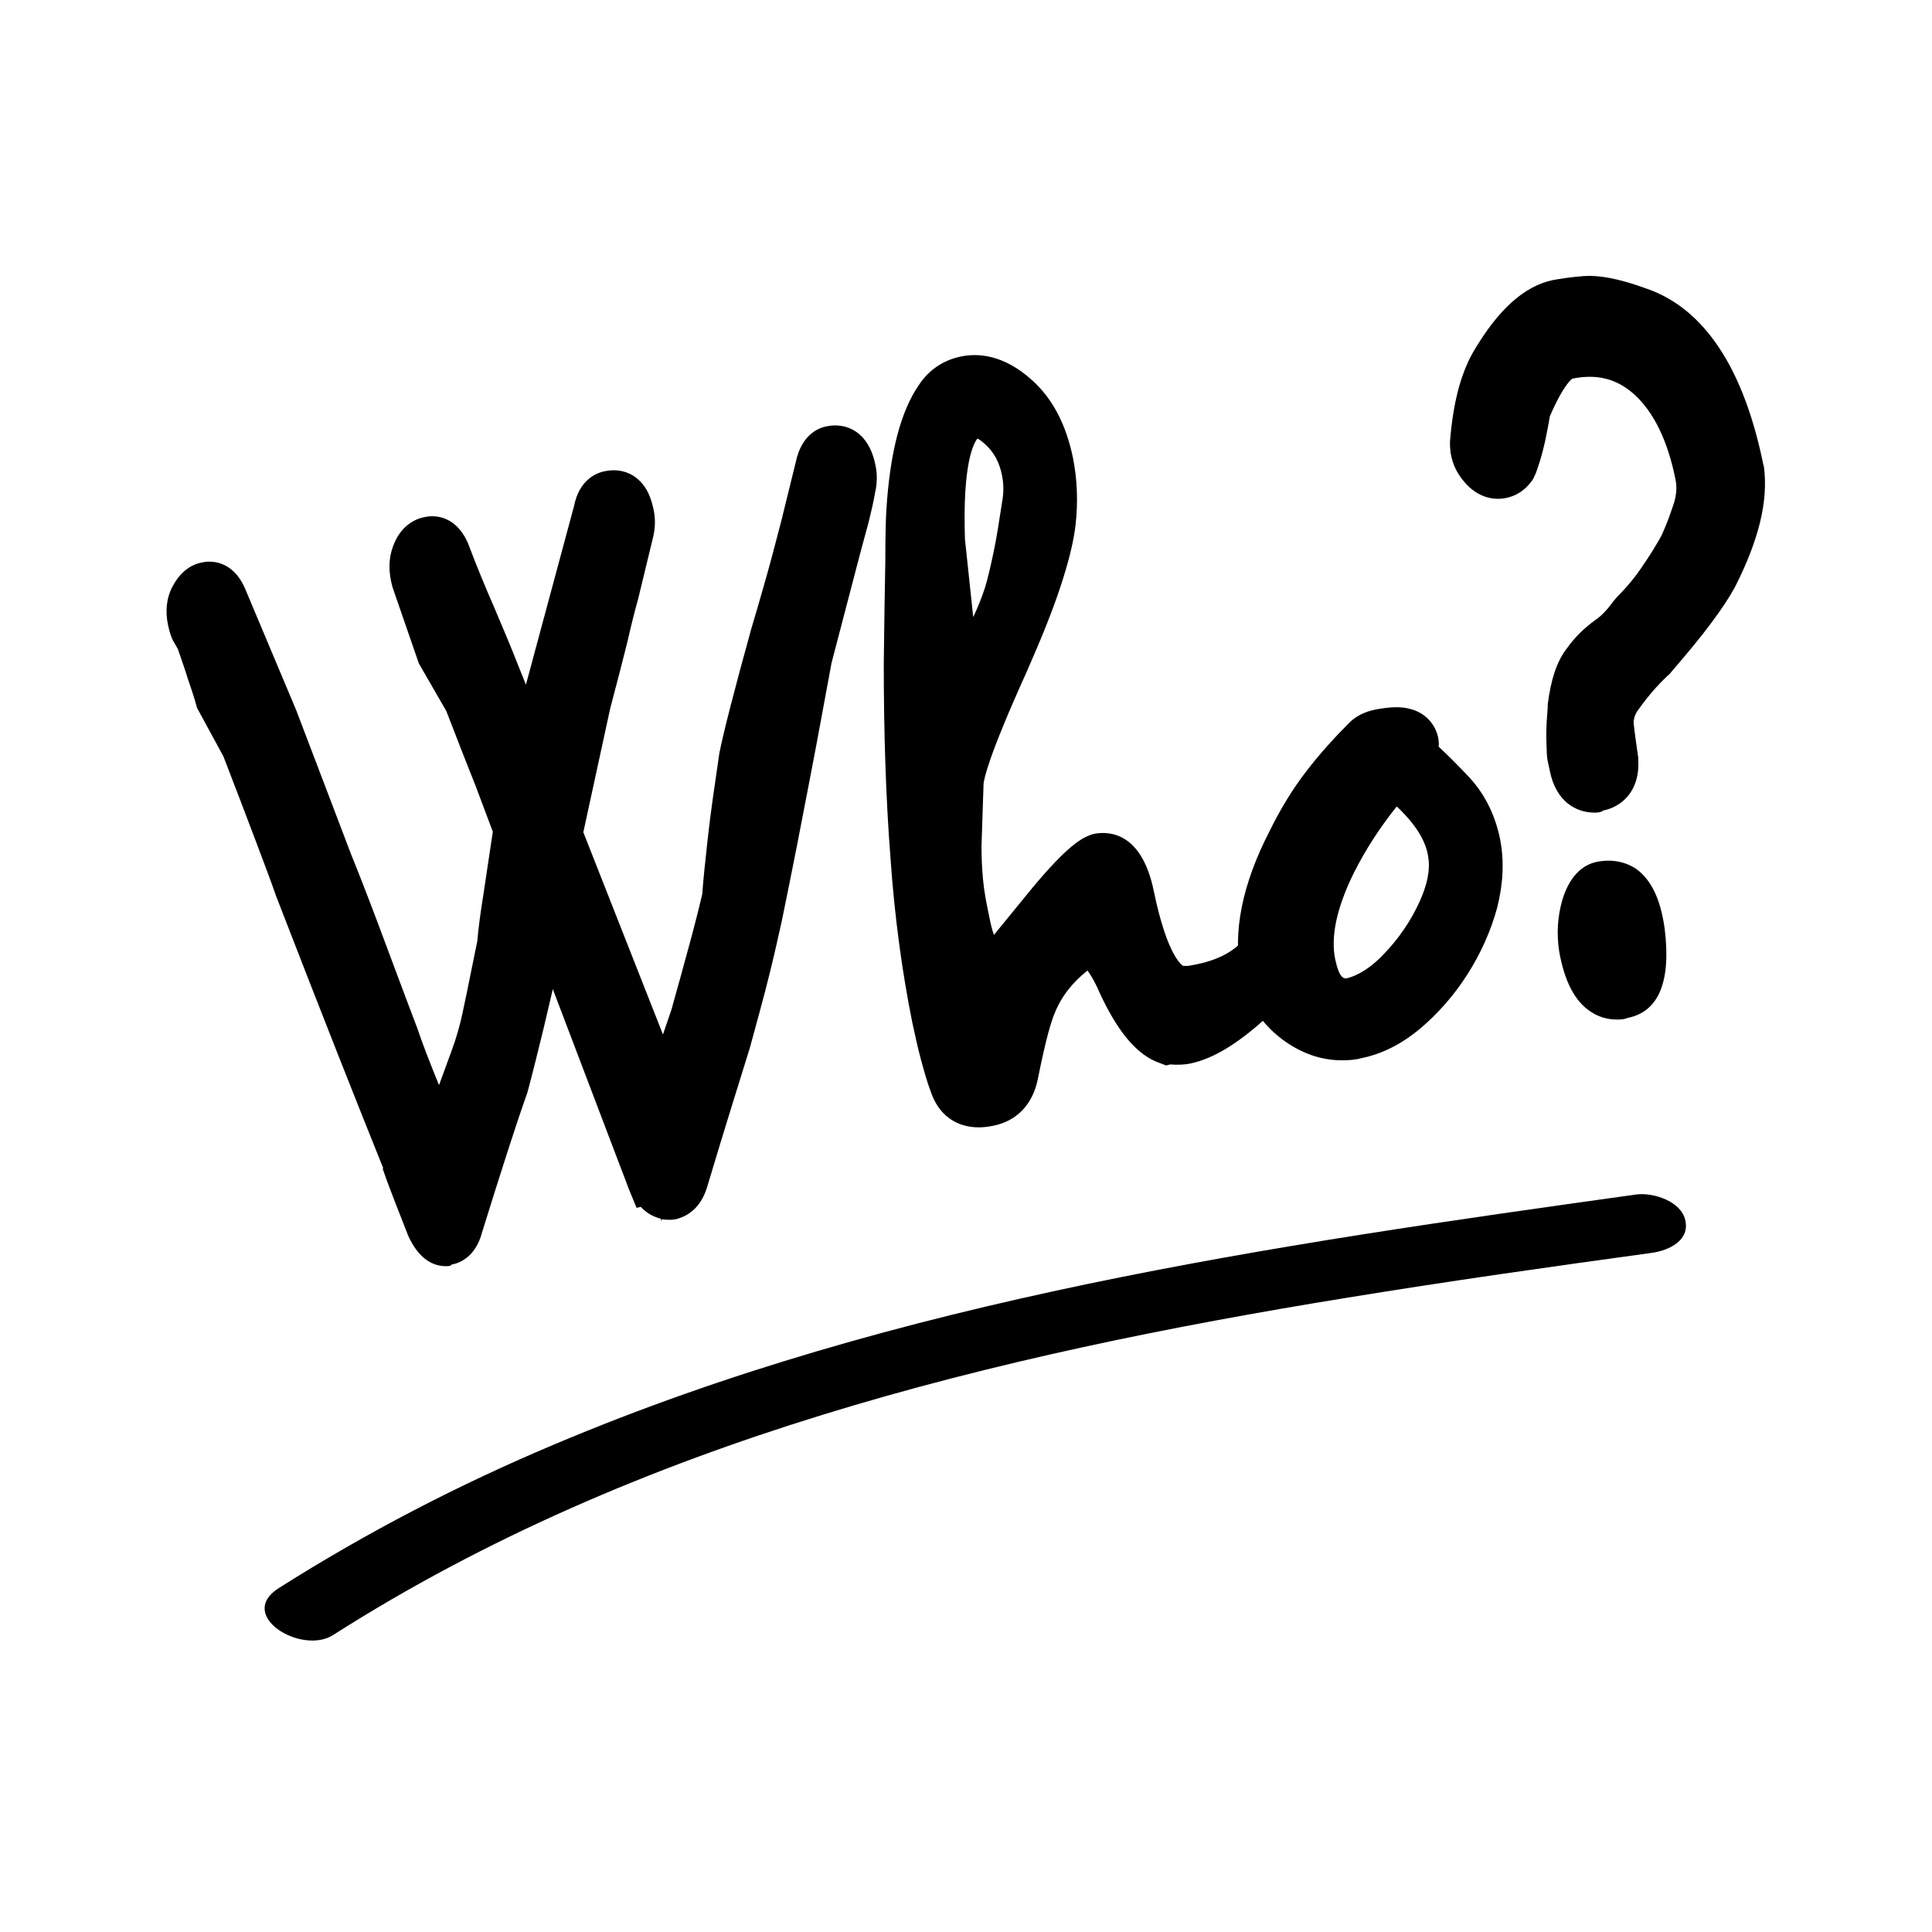
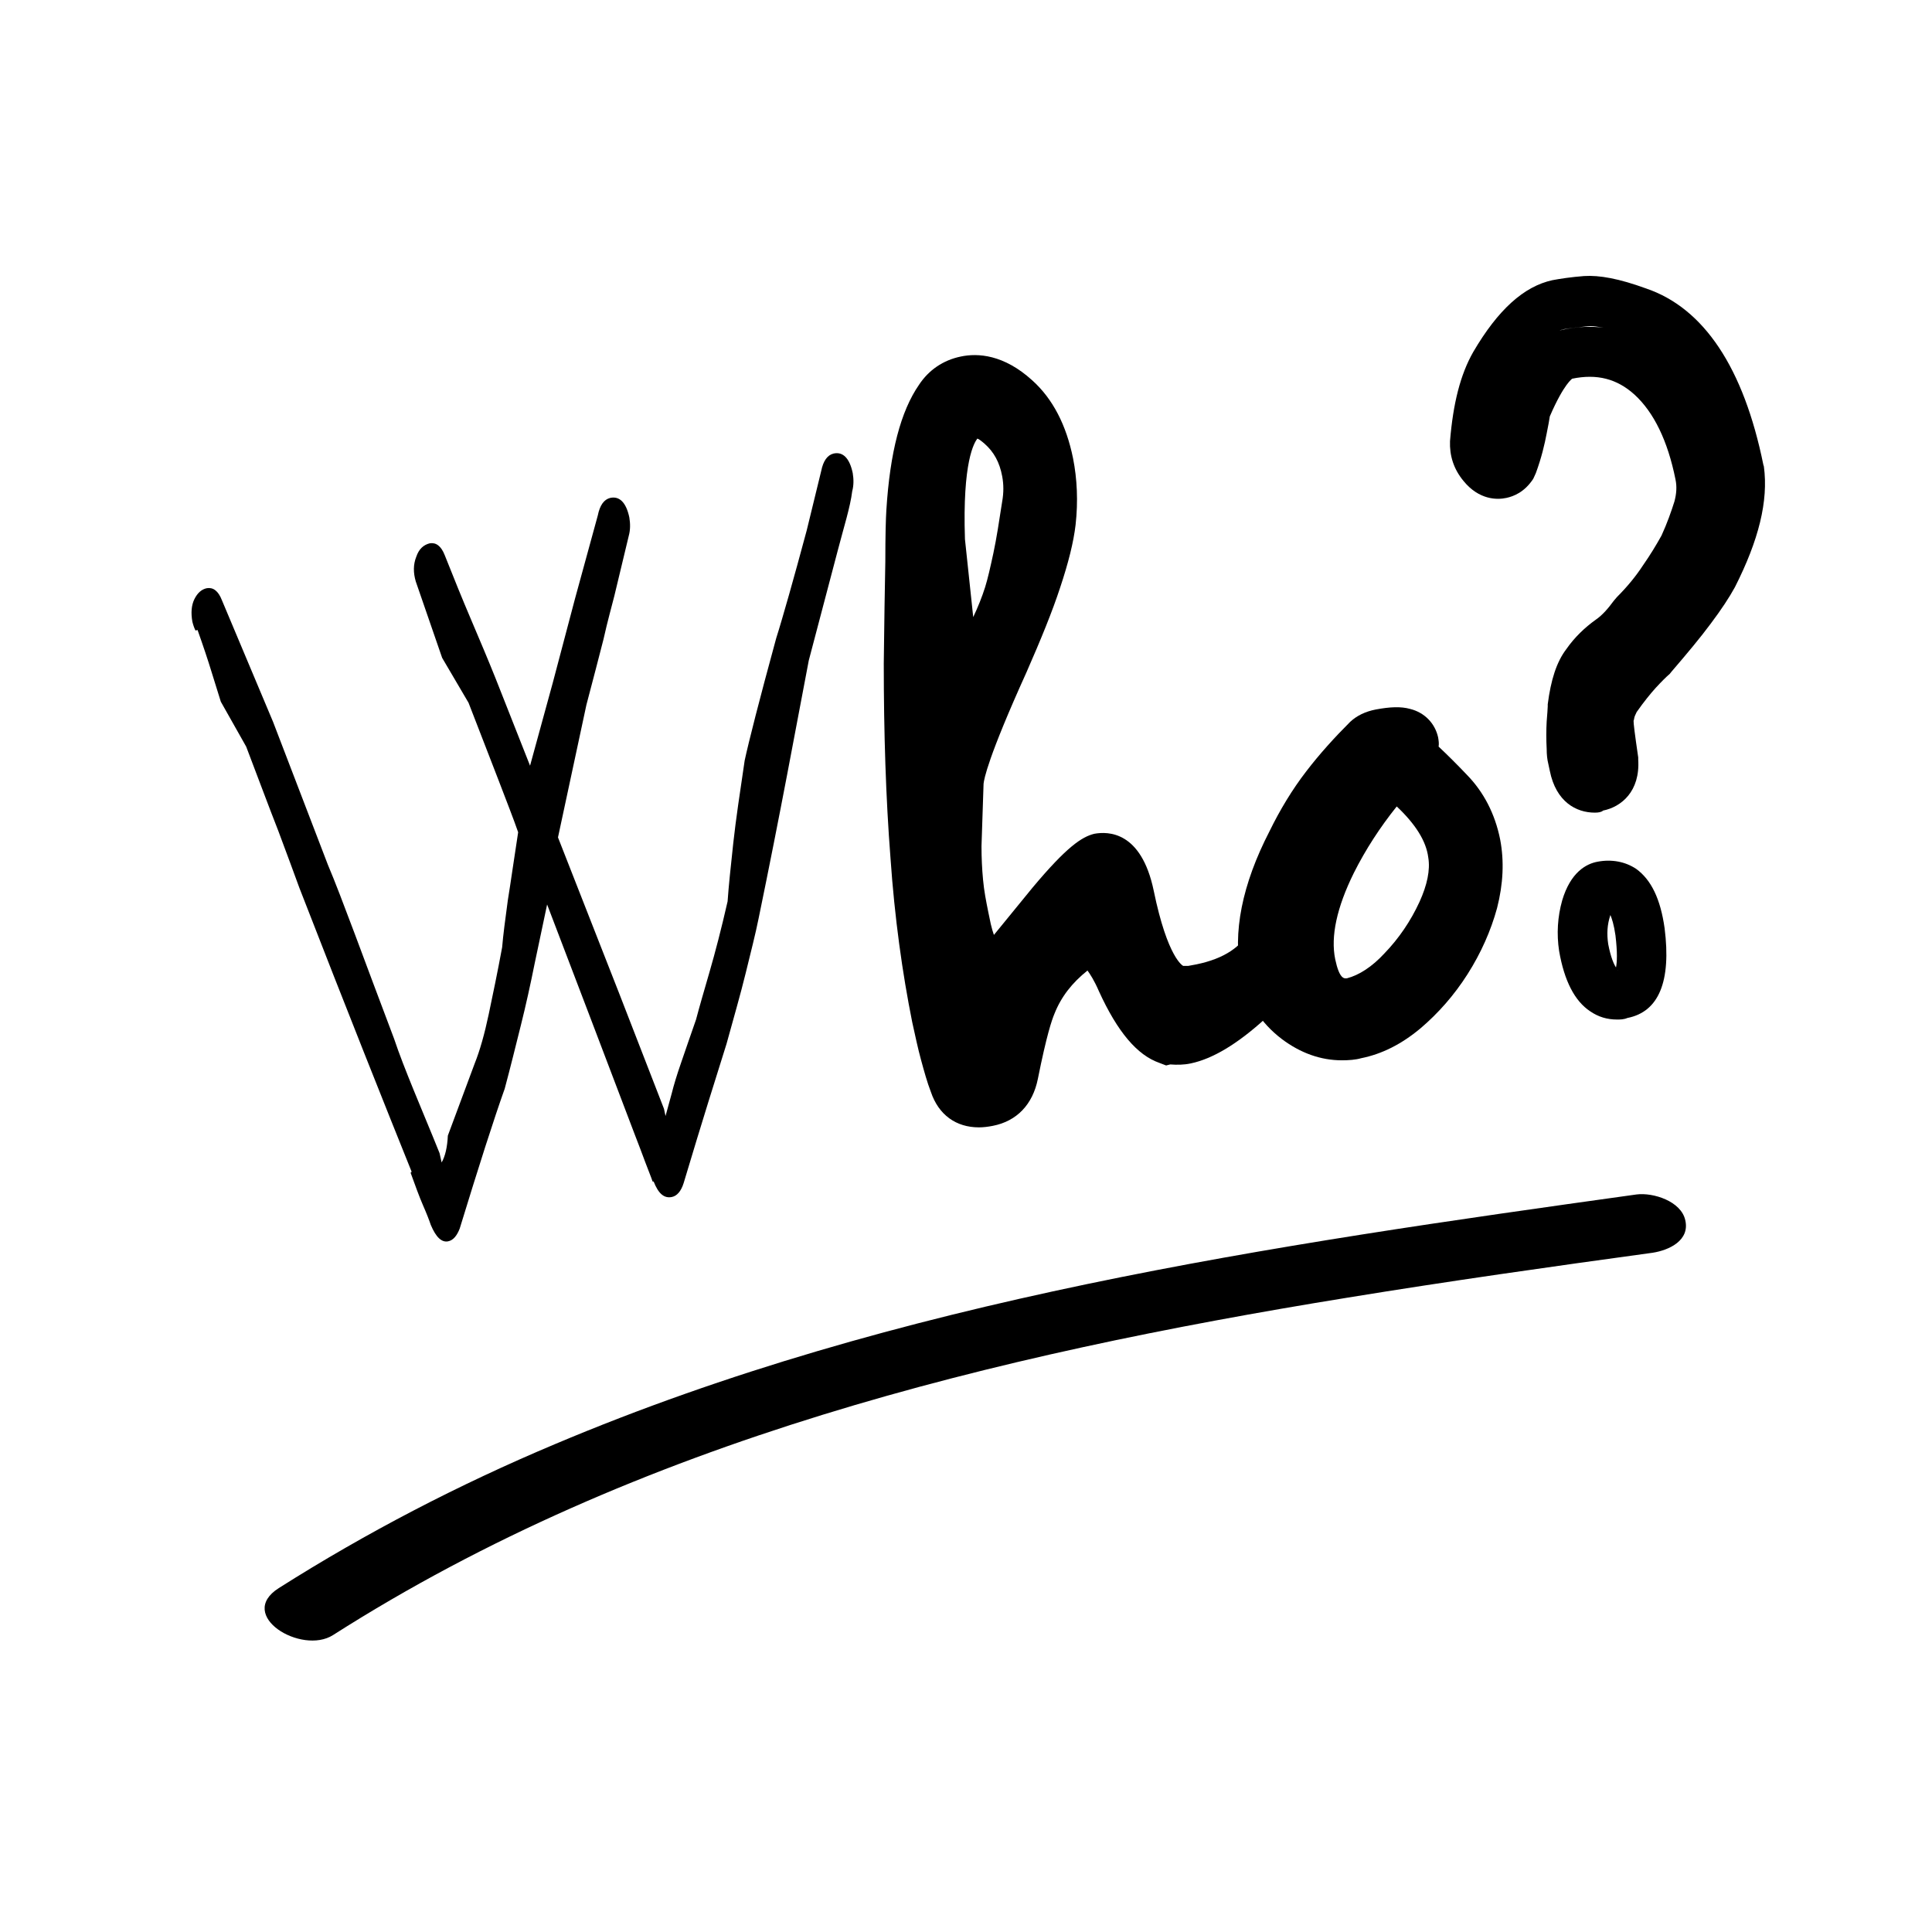
<svg xmlns="http://www.w3.org/2000/svg" width="500" zoomAndPan="magnify" viewBox="0 0 375 375" height="500" preserveAspectRatio="xMidYMid meet" version="1.2">
  <defs>
    <clipPath id="ff680ed484">
      <path d="M 32.023 82 L 171 82 L 171 246 L 32.023 246 Z M 32.023 82 " />
    </clipPath>
    <clipPath id="b7f2b3b32b">
      <path d="M 281 53.078 L 343 53.078 L 343 198 L 281 198 Z M 281 53.078 " />
    </clipPath>
  </defs>
  <g id="bd6723ade6">
    <path style=" stroke:none;fill-rule:nonzero;fill:#000000;fill-opacity:1;" d="M 86.926 240.953 C 85.719 241.156 84.617 240.152 83.613 237.75 C 83.312 236.848 82.809 235.547 82.105 233.945 C 81.406 232.34 80.602 230.137 79.699 227.637 L 79.898 227.434 C 74.98 215.219 67.652 196.891 58.117 172.355 C 57.113 169.551 55.711 165.844 54.004 161.238 C 52.195 156.633 50.188 151.223 47.781 144.914 L 42.863 136.203 C 42.359 134.598 41.758 132.695 41.055 130.395 C 40.352 128.09 39.449 125.387 38.344 122.281 L 37.945 122.383 C 37.742 121.98 37.543 121.48 37.34 120.68 C 37.039 118.977 37.141 117.473 37.742 116.273 C 38.344 115.07 39.148 114.371 40.152 114.168 C 41.355 113.969 42.359 114.672 43.062 116.473 L 53 140.109 L 63.641 167.848 C 65.043 171.152 66.75 175.66 68.859 181.266 C 70.965 186.875 73.477 193.684 76.484 201.598 C 77.488 204.602 78.793 207.906 80.301 211.613 C 81.805 215.316 83.512 219.324 85.32 223.828 L 85.719 225.633 C 86.422 224.43 86.824 222.629 86.926 220.426 L 92.145 206.402 C 93.148 203.898 94.051 200.695 94.855 196.891 C 95.656 193.086 96.559 188.777 97.465 183.871 C 97.664 181.469 98.066 178.465 98.566 174.758 C 99.172 171.051 99.773 166.645 100.574 161.539 C 99.672 158.934 98.367 155.629 96.762 151.426 C 95.156 147.316 93.25 142.312 90.941 136.402 L 85.82 127.688 L 80.703 112.867 C 80.199 111.164 80.199 109.562 80.801 108.062 C 81.305 106.559 82.207 105.758 83.41 105.457 C 84.617 105.258 85.621 105.957 86.324 107.762 C 88.027 112.066 89.734 116.273 91.441 120.277 C 93.148 124.285 94.754 128.09 96.16 131.594 L 102.883 148.621 L 107.301 132.496 L 111.617 116.172 L 116.031 100.051 C 116.434 98.047 117.238 96.945 118.441 96.645 C 120.246 96.242 121.551 97.547 122.156 100.449 C 122.355 101.652 122.355 102.852 122.055 103.953 L 119.242 115.672 C 118.742 117.676 117.938 120.48 117.137 124.086 C 116.234 127.59 115.129 131.895 113.824 136.801 L 108.305 162.539 L 120.246 192.984 L 128.879 215.219 L 129.18 216.617 L 130.387 212.211 C 130.785 210.609 131.391 208.605 132.191 206.305 C 132.996 203.898 134 201.098 135.102 197.891 C 135.703 195.59 136.609 192.484 137.711 188.68 C 138.816 184.871 140.02 180.266 141.227 174.957 C 141.426 172.055 141.828 168.25 142.328 163.641 C 142.832 159.035 143.633 153.727 144.539 147.617 C 145.34 143.914 147.348 136 150.66 123.883 C 151.363 121.68 152.164 118.875 153.168 115.371 C 154.172 111.867 155.277 107.762 156.582 102.953 L 159.391 91.438 C 159.793 89.434 160.598 88.332 161.801 88.031 C 163.609 87.633 164.914 88.934 165.516 91.836 C 165.715 93.039 165.715 94.242 165.414 95.344 C 165.215 96.945 164.812 98.648 164.312 100.551 C 163.809 102.453 163.207 104.555 162.605 106.859 L 156.984 128.191 C 155.777 134.598 154.375 142.012 152.77 150.422 C 151.16 158.836 149.355 168.047 147.246 178.262 C 146.645 181.266 145.742 184.773 144.738 188.879 C 143.734 192.984 142.43 197.492 141.023 202.598 C 140.121 205.504 138.918 209.309 137.512 213.816 C 136.105 218.32 134.5 223.629 132.695 229.637 C 132.191 231.238 131.391 232.141 130.387 232.34 C 128.879 232.641 127.777 231.641 126.871 229.336 L 126.672 229.336 C 126.371 228.438 125.867 227.234 125.266 225.633 C 124.664 224.031 123.961 222.125 123.059 219.824 L 114.527 197.391 L 106.195 175.559 L 103.785 186.977 C 102.984 190.98 102.082 195.086 101.078 199.094 C 100.074 203.098 99.07 207.207 97.965 211.312 C 95.859 217.219 92.945 226.332 89.234 238.449 C 88.73 239.754 88.027 240.754 86.926 240.953 Z M 86.926 240.953 " />
    <g clip-rule="nonzero" clip-path="url(#ff680ed484)">
-       <path style=" stroke:none;fill-rule:nonzero;fill:#000000;fill-opacity:1;" d="M 86.523 245.762 C 84.316 245.762 81.305 244.66 79.098 239.551 L 78.996 239.25 C 78.695 238.449 78.191 237.25 77.59 235.648 C 76.887 233.945 76.086 231.742 75.082 229.137 L 74.277 226.832 L 74.379 226.734 C 69.461 214.516 62.434 196.789 53.602 173.957 C 52.598 171.051 51.191 167.348 49.488 162.84 C 47.781 158.336 45.773 153.027 43.363 146.816 L 38.246 137.402 C 37.844 135.902 37.242 134 36.438 131.695 C 35.938 129.992 35.234 128.09 34.531 125.988 L 33.727 124.586 C 33.227 123.785 32.926 122.684 32.625 121.379 C 32.023 118.574 32.324 115.973 33.527 113.77 C 35.234 110.566 37.543 109.461 39.25 109.164 C 40.555 108.863 45.07 108.461 47.578 114.27 L 57.516 137.902 L 68.156 165.844 C 69.461 169.051 71.266 173.656 73.375 179.266 C 75.484 184.871 77.992 191.684 81.004 199.594 C 82.008 202.598 83.312 205.902 84.715 209.41 C 84.918 209.809 85.02 210.211 85.219 210.609 L 87.527 204.301 C 88.43 201.898 89.332 198.992 90.035 195.387 C 90.84 191.684 91.641 187.477 92.645 182.668 C 92.848 180.266 93.25 177.16 93.852 173.457 C 94.352 170.051 94.953 166.047 95.656 161.438 C 94.754 159.035 93.648 156.129 92.344 152.625 C 90.738 148.621 88.832 143.711 86.625 138.004 L 81.305 128.789 L 76.184 113.969 C 75.383 111.066 75.383 108.461 76.285 106.059 C 77.789 101.852 80.801 100.648 82.508 100.348 C 83.812 100.051 88.328 99.648 90.84 105.457 C 92.547 109.965 94.25 114.07 95.957 117.977 C 97.664 121.98 99.27 125.785 100.676 129.391 L 102.082 132.898 L 111.414 98.246 C 112.418 93.141 115.73 91.738 117.539 91.438 C 120.047 90.938 122.555 91.637 124.262 93.441 C 125.566 94.742 126.371 96.543 126.871 98.949 C 127.273 100.852 127.172 102.754 126.672 104.656 L 123.859 116.273 C 123.258 118.375 122.555 121.18 121.754 124.684 C 120.852 128.289 119.746 132.598 118.441 137.504 L 113.223 161.539 L 128.68 200.797 L 130.387 195.789 C 130.988 193.484 131.891 190.48 132.895 186.676 C 133.898 183.07 135.102 178.664 136.309 173.555 C 136.508 170.652 136.91 166.945 137.41 162.441 C 137.914 157.832 138.715 152.426 139.621 146.215 C 140.422 142.211 142.43 134.301 145.844 121.98 C 146.547 119.676 147.348 116.875 148.352 113.367 C 149.355 109.863 150.461 105.758 151.664 101.051 L 154.473 89.633 C 155.578 84.426 158.789 83.023 160.598 82.723 C 164.109 82.023 168.625 83.625 169.93 90.336 C 170.332 92.137 170.234 94.039 169.832 95.742 C 169.531 97.445 169.129 99.246 168.625 101.25 L 166.922 107.559 L 161.398 128.691 C 160.195 135.102 158.891 142.41 157.285 150.723 C 155.68 159.137 153.871 168.449 151.766 178.664 C 151.062 181.867 150.258 185.473 149.254 189.48 C 148.25 193.586 146.945 198.191 145.543 203.398 L 142.027 214.715 C 140.625 219.223 139.016 224.531 137.211 230.539 C 135.805 235.047 132.793 236.246 131.188 236.648 C 130.688 236.75 129.684 236.848 128.477 236.648 L 128.379 237.047 L 128.277 236.547 C 127.074 236.246 125.668 235.648 124.363 234.246 L 123.559 234.445 L 121.953 230.539 C 121.652 229.637 121.152 228.438 120.551 226.832 L 107.301 191.984 C 106.699 194.586 106.094 197.09 105.492 199.695 C 104.488 203.801 103.484 207.906 102.383 212.012 L 102.281 212.312 C 100.172 218.223 97.262 227.336 93.551 239.25 C 92.344 243.859 89.332 245.16 87.629 245.461 C 87.527 245.762 87.023 245.762 86.523 245.762 Z M 86.523 245.762 " />
-     </g>
+       </g>
    <path style=" stroke:none;fill-rule:nonzero;fill:#000000;fill-opacity:1;" d="M 191.711 213.816 C 188.398 214.516 186.191 213.312 185.188 210.41 C 184.586 208.605 183.984 206.605 183.383 204.5 C 182.777 202.297 182.277 199.996 181.773 197.492 C 179.867 188.078 178.465 177.664 177.559 166.246 C 176.656 154.828 176.254 142.312 176.254 128.789 C 176.355 120.68 176.457 114.07 176.555 109.164 C 176.555 104.156 176.656 100.949 176.758 99.449 C 177.461 89.133 179.266 81.824 182.277 77.516 C 183.582 75.613 185.188 74.41 187.395 74.012 C 190.609 73.41 193.82 74.512 197.031 77.418 C 200.242 80.32 202.453 84.527 203.555 89.934 C 204.258 93.539 204.457 97.344 204.059 101.453 C 203.656 104.457 202.754 108.16 201.246 112.668 C 199.742 117.176 197.633 122.48 194.922 128.691 C 189.305 141.109 186.391 148.82 186.191 151.926 L 185.789 164.141 C 185.789 166.645 185.891 169.051 186.09 171.352 C 186.391 173.656 186.695 175.859 187.094 177.961 C 187.297 178.863 187.496 179.766 187.598 180.668 C 187.797 181.566 188 182.367 188.301 183.27 C 189.402 186.777 190.809 188.379 192.617 187.977 C 193.719 187.777 194.621 187.074 195.527 185.973 L 204.156 175.359 C 208.676 169.852 211.785 167.047 213.391 166.645 C 216.203 166.047 218.109 168.551 219.215 173.957 C 221.824 186.676 225.336 192.785 229.953 192.383 C 230.555 192.383 231.059 192.383 231.559 192.285 C 232.062 192.184 232.664 192.082 233.164 191.984 C 240.09 190.582 244.707 187.375 247.117 182.367 C 247.719 181.266 248.32 180.668 249.023 180.566 C 249.828 180.367 250.328 180.969 250.629 182.27 C 250.832 183.172 250.629 184.273 250.027 185.473 C 248.824 187.676 246.215 190.68 242.098 194.488 C 237.48 198.691 233.465 201.195 230.152 201.898 C 228.949 202.098 227.945 202.098 227.043 201.898 L 226.641 201.996 C 223.629 200.895 220.719 197.191 217.707 190.582 C 215.199 184.773 212.688 182.27 210.18 183.172 C 205.461 186.375 202.152 190.281 200.145 195.086 C 199.238 197.191 198.035 201.695 196.629 208.605 C 196.027 211.41 194.32 213.215 191.711 213.816 Z M 182.477 104.957 L 185.488 134.098 C 187.898 131.293 190.004 128.289 191.613 125.086 C 193.219 121.98 194.621 118.777 195.727 115.473 C 196.328 113.57 196.93 111.164 197.434 108.262 C 198.035 105.355 198.637 101.953 199.141 98.047 C 199.539 95.941 199.539 93.738 199.039 91.438 C 198.336 87.73 196.629 84.727 194.121 82.523 C 191.613 80.32 189.305 79.719 187.395 80.82 C 183.684 83.023 181.977 91.035 182.477 104.957 Z M 182.477 104.957 " />
    <path style=" stroke:none;fill-rule:nonzero;fill:#000000;fill-opacity:1;" d="M 190.004 218.82 C 185.59 218.82 182.176 216.418 180.672 211.91 C 179.969 210.109 179.367 207.906 178.766 205.703 C 178.16 203.5 177.66 201.098 177.059 198.391 C 175.152 188.879 173.645 178.164 172.844 166.547 C 171.938 154.93 171.539 142.211 171.539 128.789 C 171.637 120.578 171.738 114.07 171.84 109.062 C 171.84 103.855 171.938 100.648 172.039 99.047 C 172.742 87.73 174.848 79.82 178.363 74.711 C 180.27 71.809 183.078 69.906 186.492 69.203 C 189.805 68.504 194.824 68.805 200.344 73.812 C 204.359 77.418 206.969 82.523 208.273 88.934 C 209.074 92.938 209.277 97.344 208.773 101.852 C 208.375 105.258 207.371 109.262 205.766 114.07 C 204.258 118.676 202.051 124.086 199.238 130.492 C 191.711 147.117 191.008 151.223 190.91 152.125 L 190.508 164.242 C 190.508 166.445 190.609 168.648 190.809 170.754 C 191.008 172.957 191.41 174.957 191.812 176.961 L 192.312 179.363 C 192.516 180.266 192.715 180.867 192.918 181.469 L 200.445 172.254 C 207.07 164.344 209.98 162.441 212.387 161.84 C 215.098 161.34 221.523 161.34 223.93 172.855 C 226.641 186.074 229.652 187.477 229.652 187.477 L 230.254 187.477 C 230.453 187.477 230.555 187.477 230.656 187.477 L 232.262 187.176 C 237.582 186.074 241.094 183.77 242.801 180.164 C 244.305 177.562 246.012 176.16 248.121 175.66 C 251.031 175.059 254.445 176.562 255.449 181.168 C 255.848 183.172 255.547 185.273 254.445 187.375 C 252.836 190.281 249.926 193.586 245.512 197.793 C 240.09 202.699 235.375 205.504 231.156 206.402 C 229.754 206.703 228.449 206.703 227.145 206.605 L 226.34 206.805 L 225.035 206.305 C 220.719 204.801 216.906 200.297 213.293 192.383 C 212.387 190.281 211.586 189.078 211.082 188.379 C 208.074 190.781 205.965 193.484 204.66 196.789 C 204.156 197.992 203.152 200.895 201.449 209.41 C 200.445 214.414 197.332 217.621 192.715 218.523 C 191.711 218.723 190.809 218.82 190.004 218.82 Z M 184.988 187.879 C 185.488 190.781 185.992 193.684 186.492 196.391 C 186.996 198.895 187.496 201.098 188.098 203.098 C 188.602 205.102 189.203 207.004 189.805 208.605 C 189.906 208.809 189.906 209.008 190.004 209.109 C 190.105 209.109 190.309 209.109 190.809 209.008 C 191.309 208.906 191.613 208.809 191.914 207.406 C 193.82 197.691 195.023 194.488 195.727 192.883 C 195.926 192.285 196.23 191.781 196.43 191.281 C 195.527 191.883 194.523 192.285 193.418 192.484 C 191.211 192.984 187.598 192.785 184.988 187.879 Z M 228.148 197.09 C 228.148 197.09 228.246 197.09 228.348 197.09 C 228.246 197.09 228.148 196.992 228.148 197.09 Z M 213.492 171.953 C 212.488 172.855 210.684 174.656 207.672 178.262 L 206.668 179.566 C 206.969 179.363 207.168 179.164 207.469 179.062 L 208.473 178.562 C 210.883 177.664 213.191 177.863 215.301 179.164 C 214.898 177.461 214.598 175.961 214.297 174.758 C 213.996 173.457 213.691 172.555 213.492 171.953 Z M 212.891 170.852 Z M 181.273 140.109 C 181.375 143.211 181.375 146.215 181.574 149.121 C 181.875 147.918 182.277 146.418 182.98 144.414 L 181.977 145.617 Z M 187.297 104.656 L 188.902 119.777 C 189.805 117.875 190.609 115.871 191.211 113.969 C 191.711 112.367 192.215 110.164 192.816 107.359 C 193.418 104.555 193.922 101.25 194.523 97.344 C 194.824 95.645 194.824 94.039 194.523 92.438 C 194.02 89.734 192.918 87.73 191.109 86.129 C 190.406 85.527 190.004 85.227 189.703 85.129 C 189.102 85.93 186.793 89.535 187.297 104.656 Z M 187.297 104.656 " />
    <path style=" stroke:none;fill-rule:nonzero;fill:#000000;fill-opacity:1;" d="M 263.578 200.695 C 259.363 201.598 255.449 200.594 251.836 197.891 C 248.523 195.387 246.516 192.184 245.812 188.379 C 244.406 181.266 246.113 172.957 250.93 163.641 C 252.836 159.637 255.145 156.031 257.656 152.824 C 260.164 149.52 262.875 146.516 265.785 143.711 C 266.387 143.211 267.293 142.812 268.395 142.512 C 272.211 141.711 274.316 142.312 274.719 144.113 C 274.82 144.613 274.52 145.316 273.914 146.117 L 273.914 146.316 C 276.426 148.719 279.035 151.223 281.645 153.828 C 284.254 156.43 285.961 159.836 286.762 163.941 C 287.465 167.348 287.266 171.051 286.262 174.957 C 285.156 178.863 283.449 182.668 281.141 186.375 C 278.832 190.082 276.125 193.184 273.012 195.789 C 269.902 198.492 266.688 200.094 263.578 200.695 Z M 262.473 194.488 C 265.785 193.684 268.996 191.582 272.211 188.277 C 275.422 184.973 277.93 181.168 279.938 176.859 C 281.945 172.656 282.648 168.848 282.047 165.445 C 281.242 160.238 277.43 154.93 270.602 149.621 C 265.785 154.828 261.672 160.738 258.457 167.148 C 254.645 174.957 253.34 181.566 254.445 186.977 C 255.547 192.883 258.258 195.387 262.473 194.488 Z M 262.473 194.488 " />
    <path style=" stroke:none;fill-rule:nonzero;fill:#000000;fill-opacity:1;" d="M 260.465 205.805 C 256.352 205.805 252.438 204.402 248.824 201.695 C 244.605 198.492 241.996 194.285 240.895 189.277 C 239.188 181.066 241.094 171.652 246.414 161.34 C 248.422 157.23 250.832 153.227 253.539 149.723 C 256.148 146.316 259.062 143.113 262.07 140.109 C 263.375 138.906 264.984 138.105 267.09 137.703 C 269.801 137.203 271.906 137.102 273.715 137.605 C 276.523 138.305 278.531 140.406 279.137 143.113 C 279.234 143.711 279.336 144.312 279.234 144.914 C 281.043 146.617 282.949 148.52 284.754 150.422 C 287.969 153.727 290.176 157.934 291.18 162.941 C 291.98 167.148 291.781 171.555 290.578 176.262 C 289.371 180.668 287.465 184.973 284.855 189.078 C 282.246 193.184 279.137 196.691 275.723 199.594 C 272.008 202.699 268.195 204.602 264.18 205.402 C 263.176 205.703 261.77 205.805 260.465 205.805 Z M 271.105 156.531 C 267.895 160.539 265.082 164.844 262.773 169.449 C 259.461 176.16 258.258 181.77 259.16 186.176 C 259.965 189.98 260.867 189.98 261.469 189.879 C 263.777 189.277 266.289 187.676 268.695 185.074 C 271.508 182.168 273.816 178.766 275.523 175.059 C 277.027 171.754 277.629 168.848 277.227 166.445 C 276.828 163.242 274.719 159.938 271.105 156.531 Z M 271.105 156.531 " />
-     <path style=" stroke:none;fill-rule:nonzero;fill:#000000;fill-opacity:1;" d="M 310.551 152.824 C 307.941 153.328 306.234 152.023 305.531 148.719 C 305.434 148.32 305.332 147.82 305.23 147.316 C 305.133 146.816 305.031 146.215 305.031 145.516 C 304.93 143.613 304.93 141.91 305.031 140.406 C 305.133 138.906 305.23 137.902 305.23 137.402 C 305.734 133.598 306.637 130.793 307.941 128.891 C 309.246 126.988 310.852 125.484 312.559 124.285 C 314.266 123.082 315.871 121.379 317.277 119.277 C 319.484 117.074 321.289 114.77 322.898 112.566 C 324.402 110.363 325.809 108.16 326.91 106.156 C 328.117 103.453 329.121 100.949 329.723 98.648 C 330.324 96.344 330.523 94.242 330.023 92.039 C 328.316 83.426 325.105 77.117 320.59 73.008 C 316.07 68.902 310.551 67.5 304.227 68.805 C 301.719 69.305 299.008 72.91 296.297 79.52 C 296.199 80.219 295.898 81.523 295.598 83.324 C 295.293 85.227 294.691 87.531 293.688 90.336 C 293.086 91.234 292.383 91.836 291.582 92.039 C 290.277 92.336 289.07 91.738 287.969 90.434 C 286.863 89.031 286.363 87.633 286.461 86.129 C 286.965 79.719 288.27 74.613 290.375 70.906 C 294.391 63.996 298.406 60.191 302.52 59.391 C 303.926 59.09 305.832 58.891 308.043 58.688 C 310.25 58.488 313.664 59.191 318.078 60.793 C 327.715 64.098 334.238 74.312 337.75 91.535 C 338.453 97.145 336.746 104.055 332.633 112.168 C 331.73 113.871 330.324 115.973 328.316 118.574 C 326.41 121.18 323.898 124.184 320.988 127.488 C 320.188 128.191 319.184 129.293 317.879 130.594 C 316.672 131.996 315.168 133.797 313.562 136 C 313.059 136.902 312.758 137.703 312.559 138.406 C 312.457 139.004 312.359 139.605 312.258 140.008 C 312.258 140.609 312.559 143.211 313.262 148.02 C 313.664 150.723 312.66 152.426 310.551 152.824 Z M 314.969 192.984 C 311.152 193.785 308.543 190.68 307.34 183.77 L 307.34 183.973 C 306.938 181.266 307.137 178.766 307.84 176.262 C 308.543 173.758 309.648 172.355 311.152 172.055 C 314.969 171.254 317.375 174.258 318.379 180.969 C 319.285 188.379 318.18 192.383 314.969 192.984 Z M 314.969 192.984 " />
    <g clip-rule="nonzero" clip-path="url(#b7f2b3b32b)">
      <path style=" stroke:none;fill-rule:nonzero;fill:#000000;fill-opacity:1;" d="M 313.863 197.891 C 311.957 197.891 310.25 197.391 308.645 196.289 C 305.633 194.285 303.625 190.379 302.621 184.57 C 302.121 181.266 302.32 177.961 303.223 174.758 C 304.828 169.352 307.84 167.648 310.148 167.246 C 312.859 166.746 315.469 167.246 317.578 168.648 C 320.488 170.754 322.293 174.457 323.098 180.164 C 324.402 190.48 321.992 196.391 315.871 197.59 C 315.168 197.891 314.465 197.891 313.863 197.891 Z M 313.965 188.277 C 313.965 188.379 314.062 188.379 313.965 188.277 Z M 312.156 183.27 C 312.66 185.875 313.262 187.176 313.664 187.777 C 313.863 186.777 313.965 184.973 313.562 181.566 C 313.262 179.465 312.859 178.262 312.559 177.562 C 312.559 177.562 312.559 177.664 312.559 177.664 C 311.957 179.465 311.855 181.266 312.156 183.27 Z M 311.957 176.66 Z M 309.547 157.734 C 305.934 157.734 302.02 155.629 300.816 149.621 L 300.516 148.219 C 300.312 147.418 300.211 146.418 300.211 145.414 C 300.113 143.613 300.113 141.711 300.211 140.008 C 300.312 138.605 300.414 137.605 300.414 137.102 L 300.414 136.703 C 301.016 131.996 302.121 128.492 304.027 125.988 C 305.633 123.684 307.641 121.781 309.746 120.277 C 311.055 119.379 312.156 118.074 313.262 116.574 L 313.863 115.871 C 315.871 113.871 317.578 111.766 318.883 109.762 C 320.285 107.762 321.492 105.758 322.496 103.953 C 323.598 101.551 324.402 99.246 325.004 97.344 C 325.406 95.844 325.508 94.441 325.207 93.039 C 323.699 85.527 320.988 80.02 317.277 76.613 C 313.863 73.512 309.949 72.508 305.133 73.512 C 305.23 73.512 303.625 74.312 300.816 80.82 C 300.715 81.523 300.516 82.625 300.211 84.125 C 299.812 86.23 299.211 88.832 298.105 91.836 L 297.602 92.938 C 295.898 95.543 293.789 96.344 292.383 96.645 C 290.578 97.043 287.062 97.043 284.055 93.34 C 282.145 91.035 281.344 88.434 281.445 85.629 C 282.047 78.316 283.449 72.711 285.961 68.305 C 290.777 60.09 295.797 55.586 301.316 54.383 C 302.922 54.082 304.93 53.781 307.441 53.582 C 310.449 53.383 314.266 54.082 319.484 55.984 C 330.727 59.789 338.453 71.406 342.27 90.234 L 342.367 90.535 C 343.273 97.246 341.363 104.855 336.746 113.969 C 335.645 115.973 334.137 118.277 332.031 121.078 C 330.023 123.785 327.516 126.789 324.504 130.293 L 324.102 130.793 C 323.398 131.395 322.496 132.297 321.391 133.496 C 320.387 134.598 319.082 136.203 317.676 138.203 C 317.375 138.805 317.277 139.105 317.277 139.105 C 317.176 139.406 317.176 139.707 317.074 139.906 C 317.074 140.508 317.277 142.211 317.977 147.016 L 317.977 147.418 C 318.379 153.629 314.668 156.633 311.152 157.332 C 310.852 157.633 310.25 157.734 309.547 157.734 Z M 309.547 148.418 L 310.551 152.727 Z M 309.547 148.117 C 309.445 148.117 309.445 148.117 309.547 148.117 Z M 308.746 63.297 C 308.645 63.297 308.543 63.297 308.441 63.297 C 306.438 63.496 304.73 63.695 303.523 63.898 C 303.324 63.996 303.023 63.996 302.621 64.195 C 302.824 64.098 303.023 64.098 303.324 63.996 C 306.133 63.395 308.746 63.297 311.254 63.598 C 310.051 63.395 309.246 63.297 308.746 63.297 Z M 308.746 63.297 " />
    </g>
    <path style=" stroke:none;fill-rule:nonzero;fill:#000000;fill-opacity:1;" d="M 64.641 317.367 C 123.859 279.609 193.016 262.988 261.57 251.871 C 281.242 248.664 301.016 245.863 320.789 243.156 C 324 242.656 328.016 240.754 327.113 236.848 C 326.309 233.145 320.891 231.441 317.676 231.84 C 246.516 241.754 174.348 252.172 107.703 280.312 C 89.133 288.121 71.168 297.438 54.102 308.254 C 45.773 313.559 58.52 321.27 64.641 317.367 Z M 64.641 317.367 " />
  </g>
</svg>